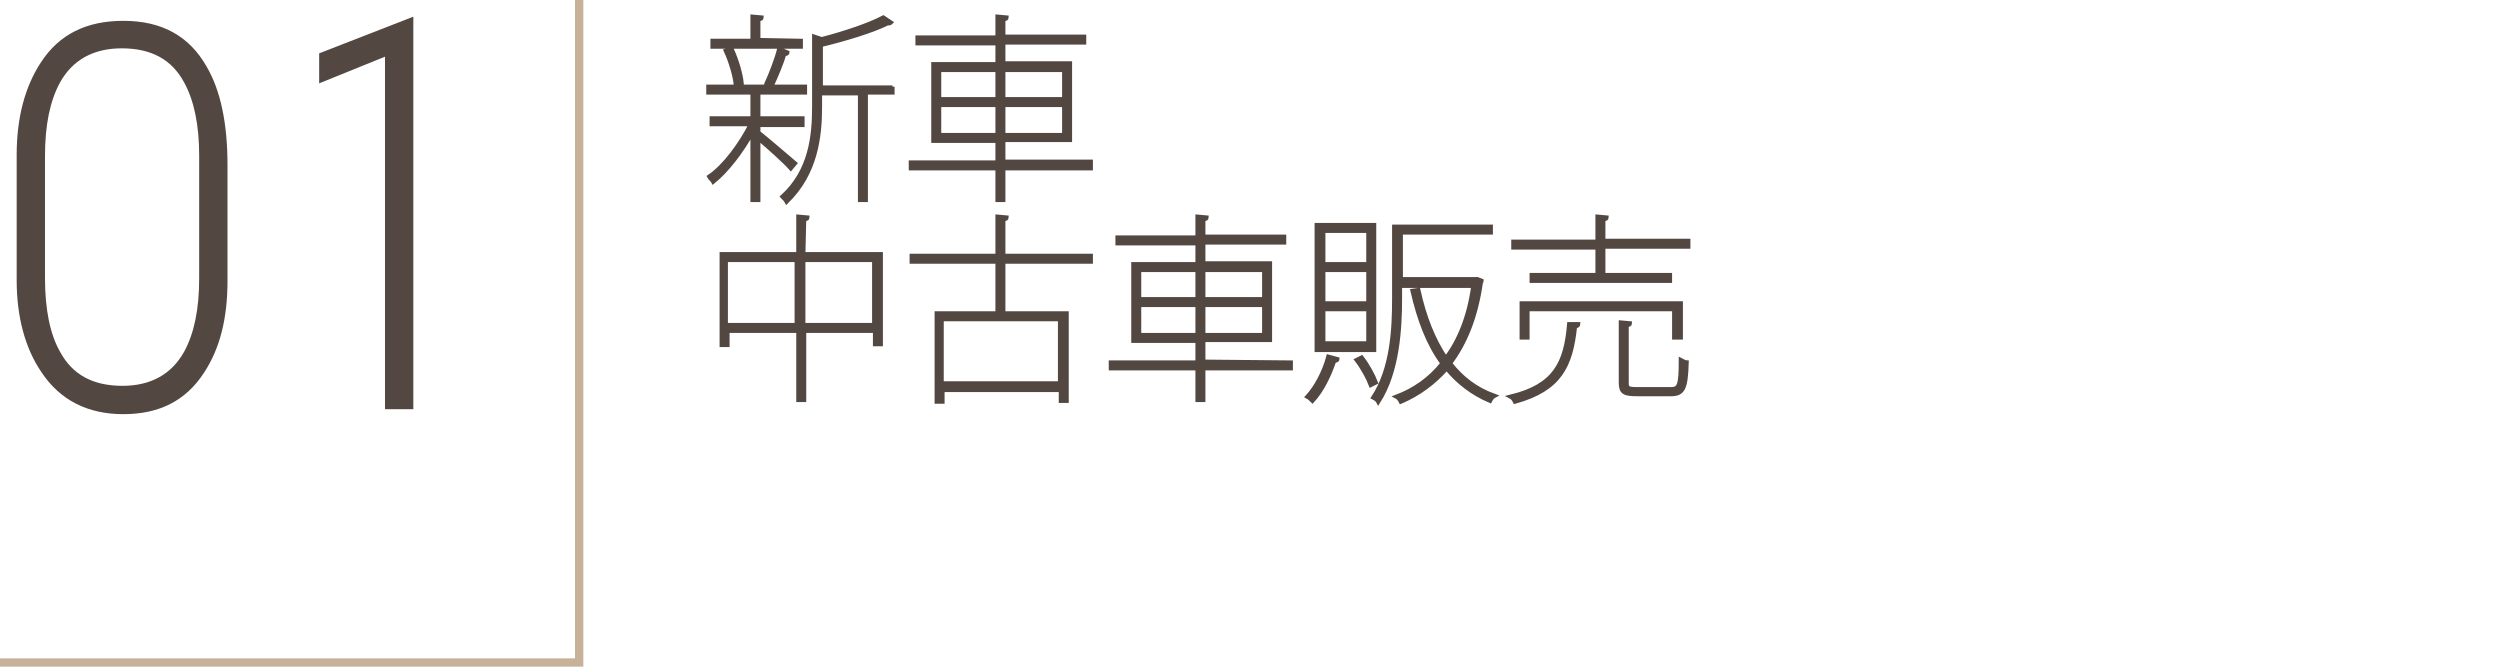
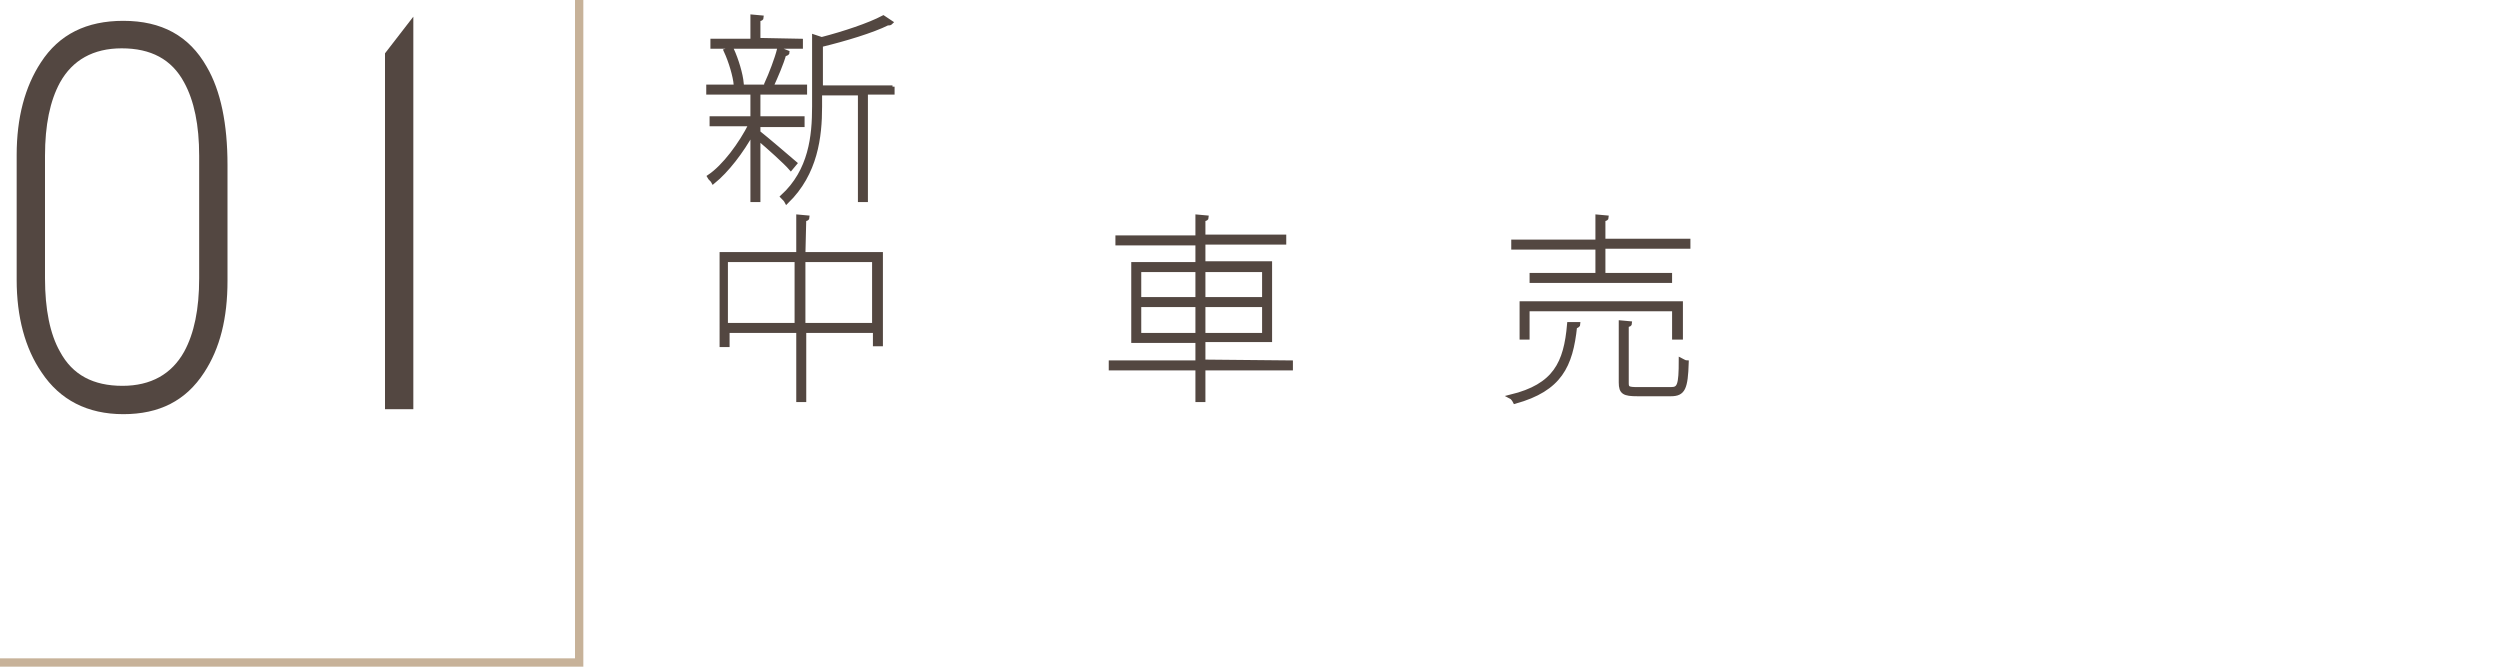
<svg xmlns="http://www.w3.org/2000/svg" version="1.1" id="レイヤー_1" x="0px" y="0px" viewBox="0 0 300 80" style="enable-background:new 0 0 300 80;" xml:space="preserve">
  <style type="text/css">
	.st0{fill:#534741;stroke:#534741;stroke-width:0.5;stroke-miterlimit:10;}
	.st1{fill:none;stroke:#C7B299;stroke-miterlimit:10;}
	.st2{fill:#534741;}
</style>
  <g>
    <path class="st0" d="M91,15.9c0.9,0.7,3.7,3.1,4.4,3.7l-0.5,0.6c-0.6-0.7-2.7-2.6-3.9-3.6V24h-0.7v-8.2c-1.3,2.4-3.1,4.7-4.7,6   c-0.1-0.2-0.4-0.4-0.5-0.6c1.8-1.2,3.8-3.9,5-6.3h-4.7v-0.7h4.9v-3.1H85v-0.7h11.6v0.7H91v3.1h5.3V15H91V15.9z M96.1,4.9v0.7H85.5   V4.9h4.8V2l1.1,0.1c0,0.1-0.1,0.2-0.4,0.2v2.5L96.1,4.9L96.1,4.9z M87.8,5.9c0.6,1.3,1.1,3,1.2,4.1l-0.7,0.2   c-0.1-1.1-0.6-2.8-1.2-4.1L87.8,5.9z M94.5,6.3c0,0.1-0.2,0.2-0.4,0.2c-0.3,1.1-1,2.7-1.5,3.8L92,10c0.5-1.1,1.2-2.9,1.5-4.1   L94.5,6.3z M107.1,10.4v0.7h-3.2V24h-0.7V11.2h-4.8v1.6c0,3.6-0.5,8-4,11.4c-0.1-0.2-0.3-0.4-0.5-0.6c3.4-3.1,3.8-7.3,3.8-10.8V4.4   l0.9,0.3c2.7-0.7,5.7-1.7,7.4-2.6l0.9,0.6c0,0-0.1,0.1-0.2,0.1c0,0-0.1,0-0.2,0c-1.8,0.9-5.1,1.9-8,2.6v5.1h8.6L107.1,10.4   L107.1,10.4z" />
-     <path class="st0" d="M130.9,19.5v0.7h-10.5V24h-0.7v-3.8h-10.4v-0.7h10.4v-2.6H112V7.7h7.7V5.2h-9.6V4.5h9.6V2l1.1,0.1   c0,0.1-0.1,0.2-0.4,0.2v2.1h9.7v0.7h-9.7v2.5h8v9.2h-8v2.6h10.5V19.5z M112.7,8.4v3.5h7V8.4H112.7z M112.7,16.2h7v-3.6h-7V16.2z    M127.7,8.4h-7.3v3.5h7.3V8.4z M127.7,16.2v-3.6h-7.3v3.6H127.7z" />
    <path class="st0" d="M96.4,30.5h9.3v10.8H105v-1.6h-8.5V48h-0.7v-8.3h-8.5v1.7h-0.7V30.5h9.2V26l1.1,0.1c0,0.1-0.1,0.2-0.4,0.2   L96.4,30.5L96.4,30.5z M87.1,39h8.5v-7.8h-8.5V39z M96.4,39h8.5v-7.8h-8.5V39z" />
-     <path class="st0" d="M130.9,31.4h-10.5v6.2h7.6v10.5h-0.7v-1.3h-14.2v1.4h-0.7V37.6h7.3v-6.2h-10.3v-0.7h10.3V26l1.1,0.1   c0,0.1-0.1,0.2-0.4,0.2v4.4h10.5V31.4z M127.2,46v-7.7H113V46H127.2z" />
    <path class="st0" d="M154.9,43.5v0.7h-10.5V48h-0.7v-3.8h-10.4v-0.7h10.4v-2.6H136v-9.2h7.7v-2.5h-9.6v-0.7h9.6V26l1.1,0.1   c0,0.1-0.1,0.2-0.4,0.2v2.1h9.7v0.7h-9.7v2.5h8v9.2h-8v2.6L154.9,43.5L154.9,43.5z M136.7,32.4v3.5h7v-3.5H136.7z M136.7,40.2h7   v-3.6h-7V40.2z M151.7,32.4h-7.3v3.5h7.3V32.4z M151.7,40.2v-3.6h-7.3v3.6H151.7z" />
-     <path class="st0" d="M160.5,43.1c0,0.1-0.2,0.2-0.4,0.2c-0.6,1.8-1.5,3.6-2.6,4.8c-0.1-0.1-0.4-0.4-0.6-0.5c1-1.1,2-2.9,2.5-4.8   L160.5,43.1z M164.9,27v15H158V27H164.9z M164.2,31.7v-4h-5.4v4H164.2z M164.2,36.4v-4h-5.4v4H164.2z M164.2,41.2v-4.1h-5.4v4.1   H164.2z M164.5,46.2c-0.3-0.8-1-2.1-1.7-3l0.6-0.3c0.7,0.9,1.4,2.2,1.7,3L164.5,46.2z M177.3,33.5l0.5,0.2c0,0.1-0.1,0.1-0.1,0.2   c-0.6,4.2-1.9,7.3-3.7,9.7c1.4,1.8,3.1,3.1,5.3,3.9c-0.2,0.1-0.4,0.4-0.5,0.6c-2.1-0.9-3.8-2.2-5.2-3.9c-1.6,1.8-3.4,3.1-5.5,4   c-0.1-0.2-0.3-0.5-0.5-0.6c2.1-0.8,4-2.1,5.5-4c-1.7-2.3-2.8-5.2-3.6-8.7l0.7-0.1c0.7,3.2,1.8,6,3.3,8.2c1.6-2.1,2.8-5,3.3-8.7H168   v1.5c0,3.7-0.3,8.8-2.6,12.4c-0.1-0.2-0.4-0.4-0.6-0.5c2.3-3.5,2.5-8.3,2.5-11.9v-8.6h11.6v0.7h-10.8v5.6h9.1L177.3,33.5z" />
    <path class="st0" d="M189.4,38.9c0,0.1-0.1,0.2-0.4,0.3c-0.5,4.7-1.8,7.5-7.2,9c-0.1-0.2-0.3-0.5-0.5-0.6c5.3-1.3,6.6-4,7-8.7   H189.4z M192.4,28.9h10.2v0.7h-10.2V33h8v0.7h-16.6V33h7.9v-3.3h-10.1V29h10.1v-3l1.1,0.1c0,0.1-0.1,0.2-0.4,0.2V28.9z M201.6,40.5   h-0.7v-3.4h-17.6v3.4h-0.7v-4.1h19.1v4.1H201.6z M195.2,46c0,0.6,0.2,0.7,1.3,0.7h4c1,0,1.2-0.4,1.2-3.5c0.2,0.1,0.5,0.3,0.7,0.3   c-0.1,3.1-0.4,3.8-1.9,3.8h-4c-1.6,0-2-0.2-2-1.4v-7.2l1.1,0.1c0,0.1-0.1,0.2-0.4,0.2L195.2,46L195.2,46z" />
  </g>
  <polyline class="st1" points="0,79.5 69.5,79.5 69.5,0 " />
  <g>
    <path class="st2" d="M2,18.6c0-4.5,1-8.2,2.9-11.1c2.2-3.4,5.5-5,9.9-5c4.6,0,7.9,1.8,10,5.5c1.7,2.9,2.5,6.9,2.5,11.8v13.9   c0,4.5-0.9,8.1-2.8,11c-2.2,3.4-5.4,5-9.7,5S7.2,48,5,44.7C3,41.8,2,38,2,33.6V18.6z M5.4,33.4c0,3.7,0.6,6.7,1.8,8.8   c1.5,2.8,4,4.1,7.5,4.1c3.4,0,5.9-1.4,7.4-4.1c1.2-2.2,1.8-5.1,1.8-8.8V18.7c0-3.7-0.6-6.6-1.8-8.8c-1.5-2.8-4-4.1-7.5-4.1   c-3.4,0-5.9,1.4-7.4,4.1C6,12.1,5.4,15,5.4,18.7V33.4z" />
-     <path class="st2" d="M46.2,49.1V6.8L38.3,10V6.4L49.6,2v47.1H46.2z" />
+     <path class="st2" d="M46.2,49.1V6.8V6.4L49.6,2v47.1H46.2z" />
  </g>
</svg>